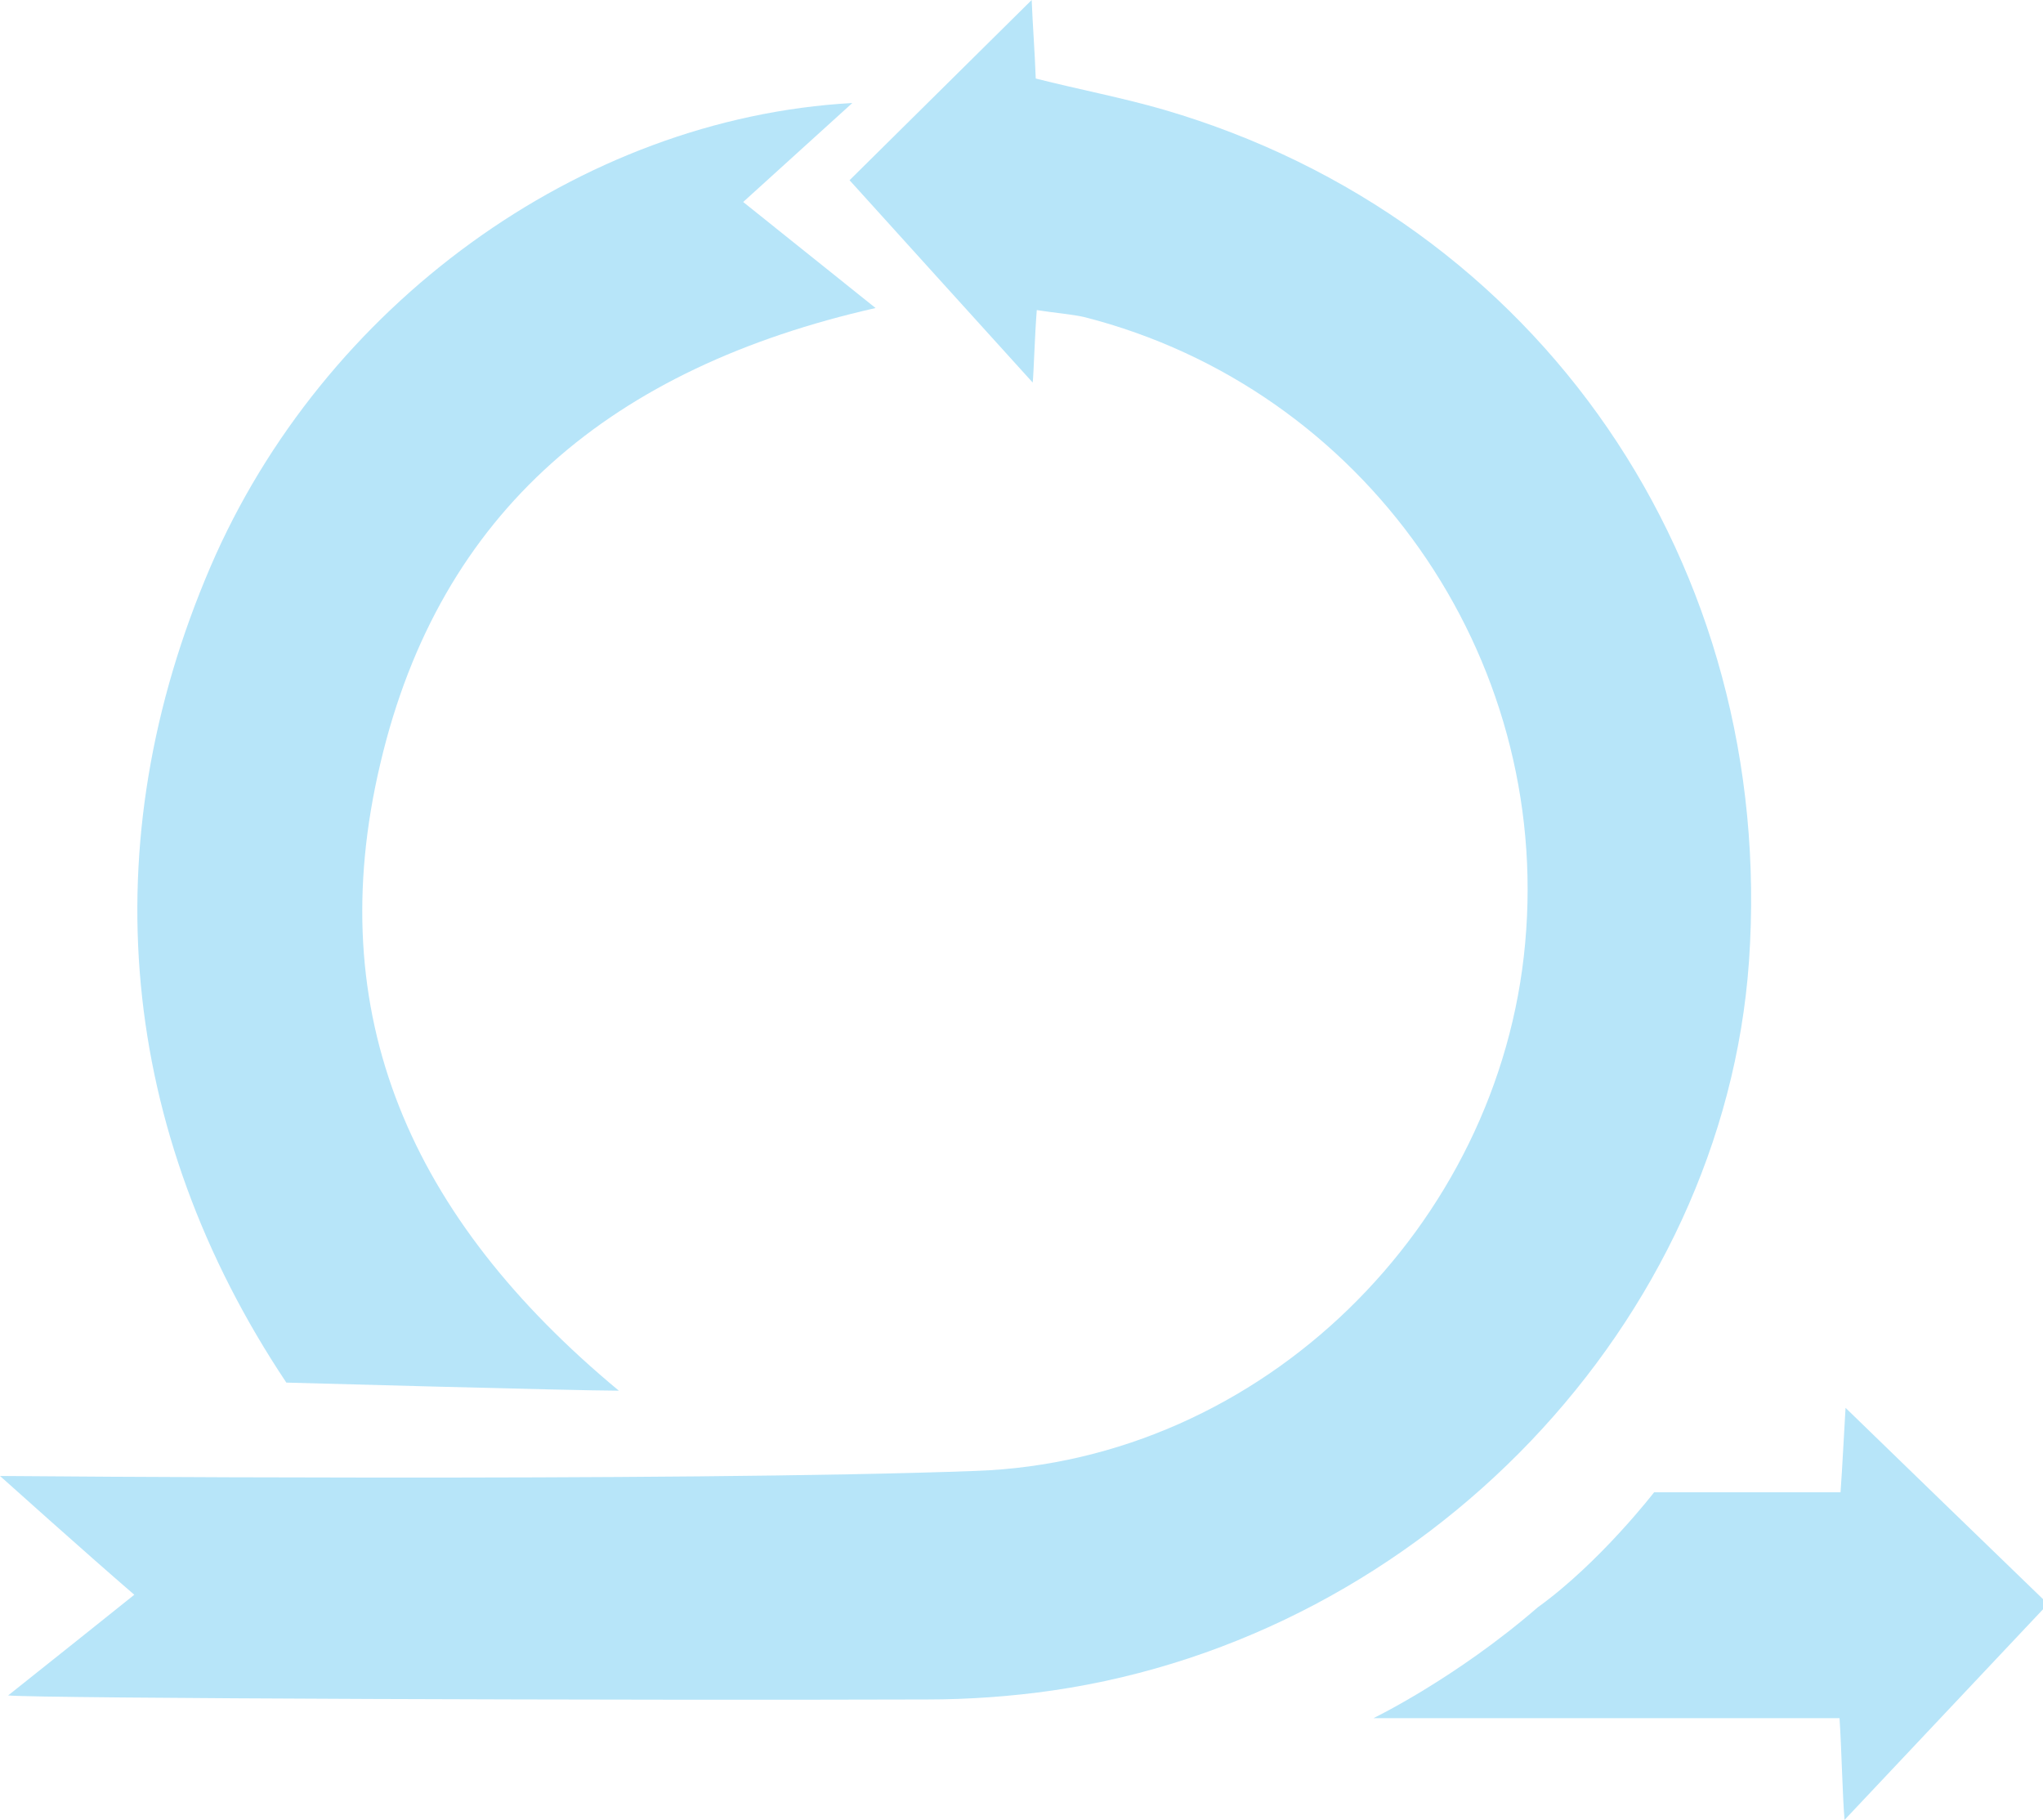
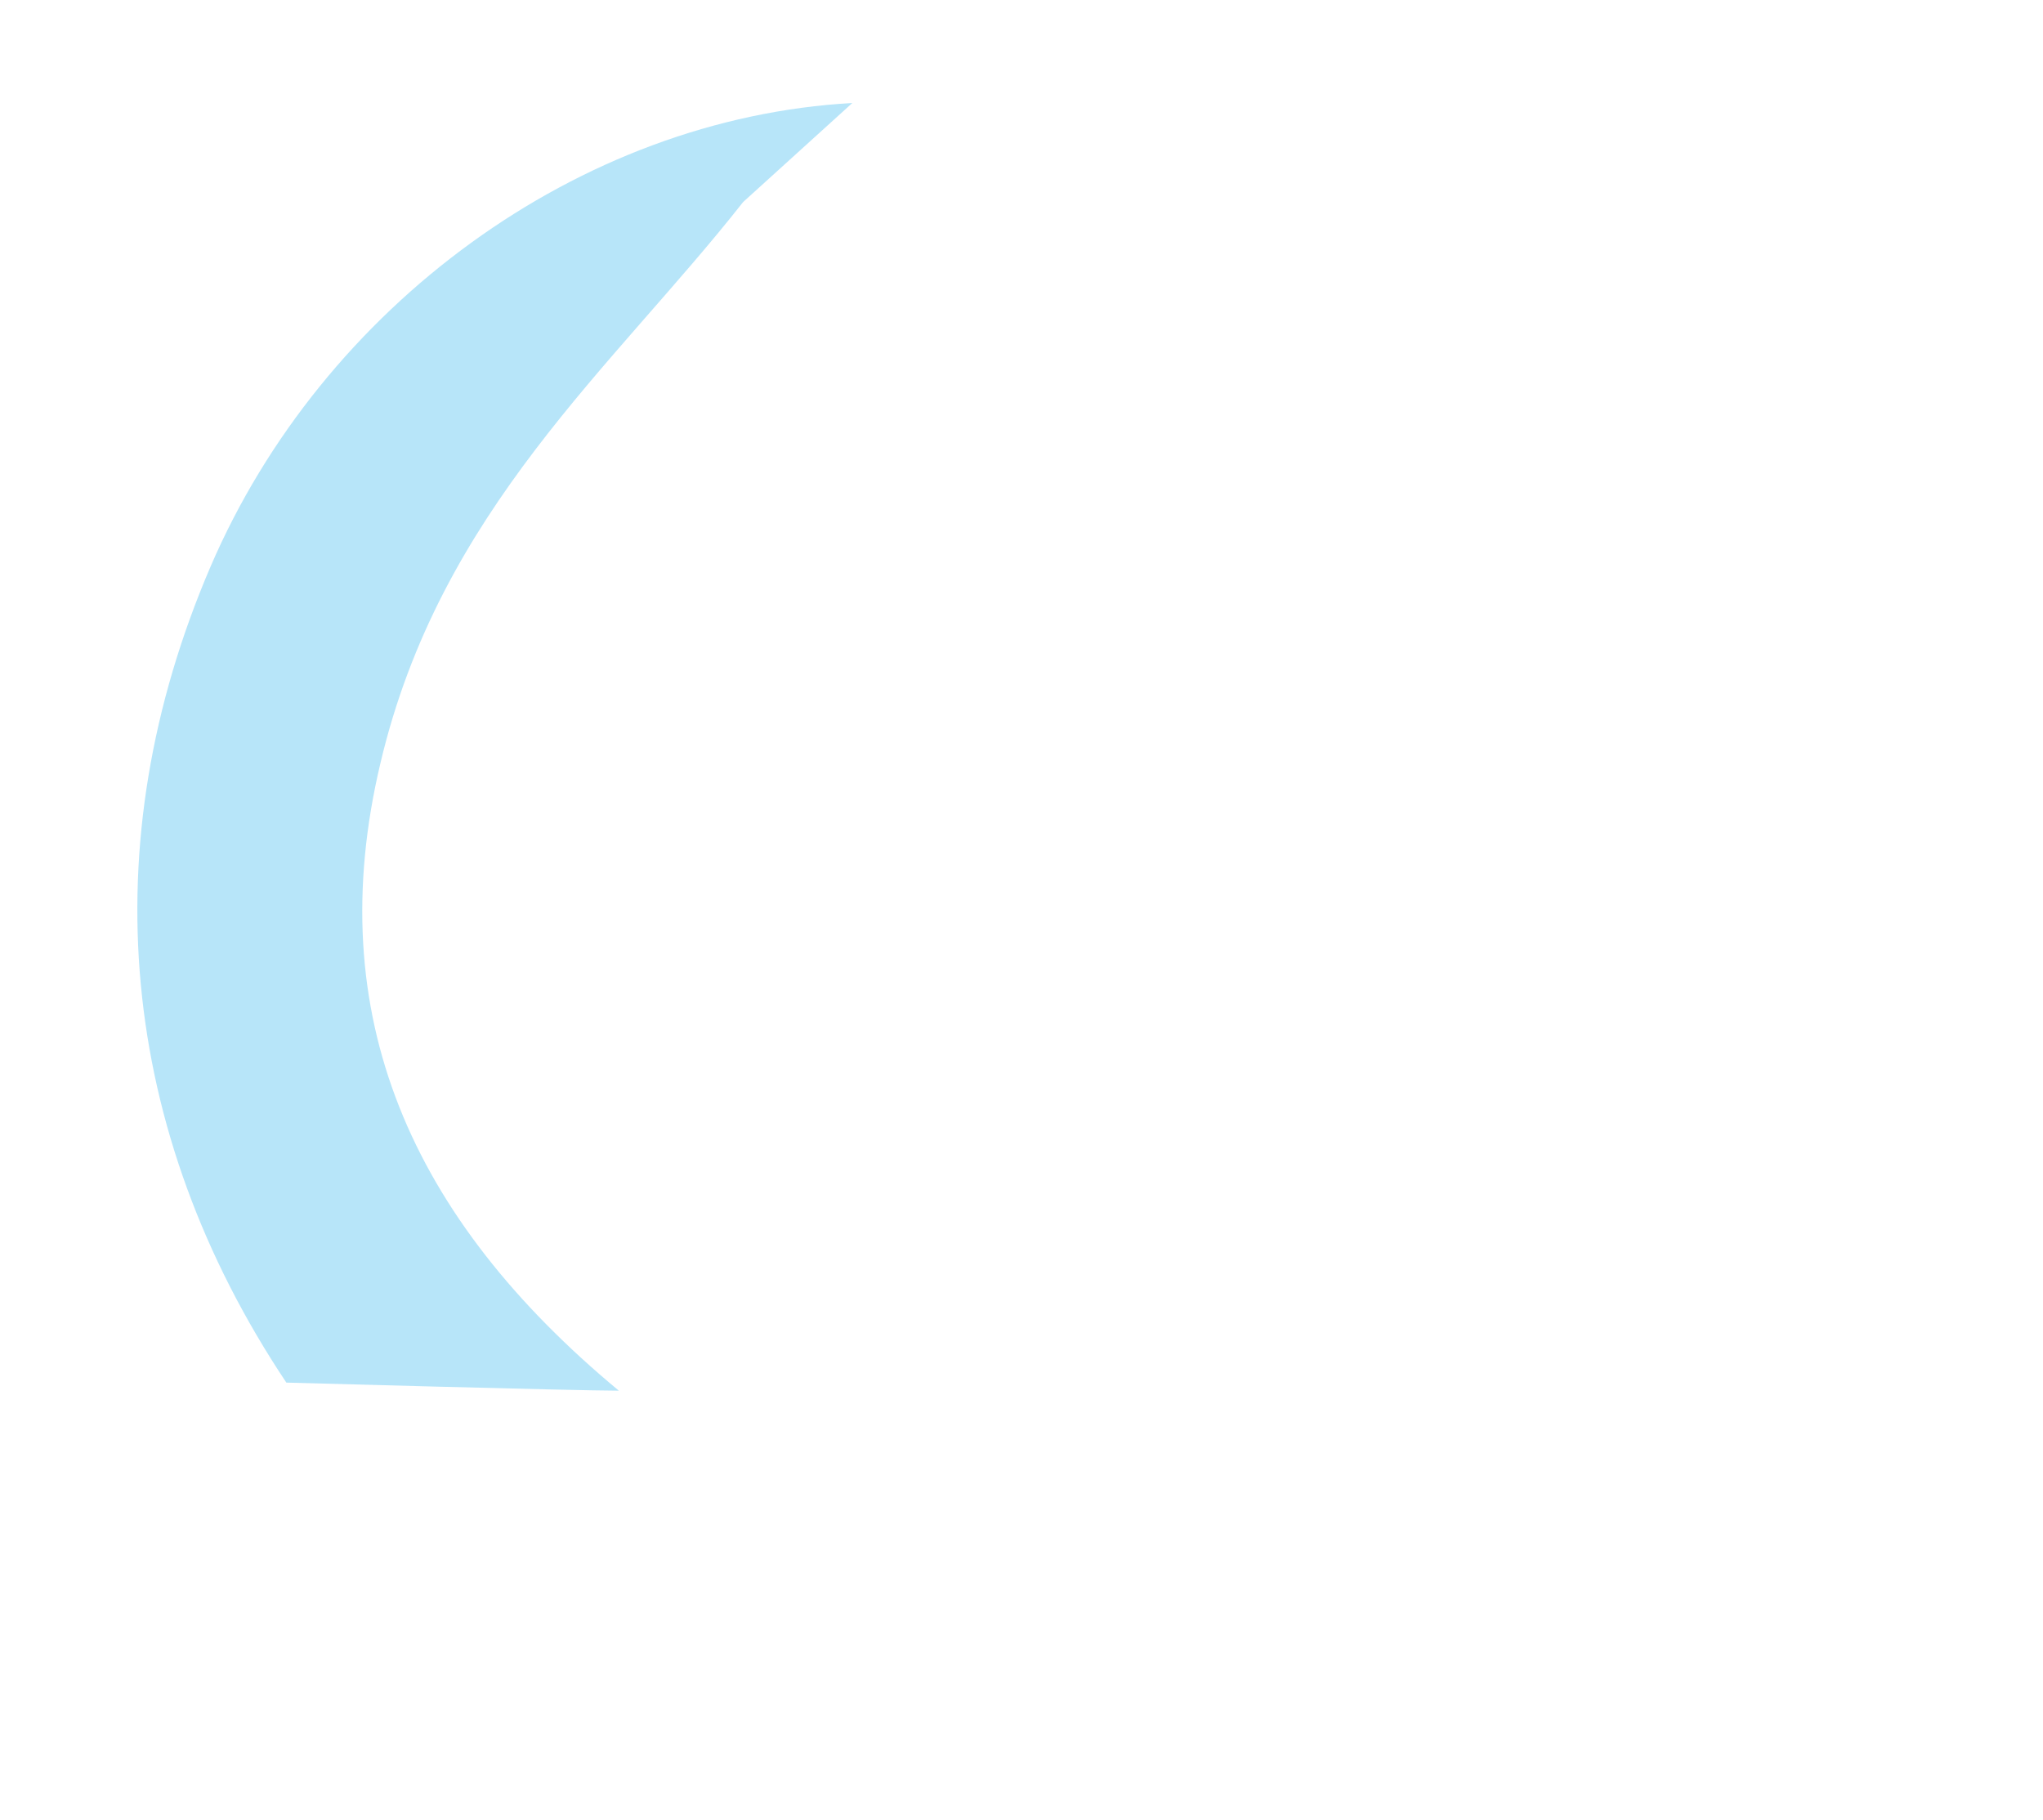
<svg xmlns="http://www.w3.org/2000/svg" width="119px" height="106px" viewBox="0 0 119 106">
  <title>icon_agile</title>
  <desc>Created with Sketch.</desc>
  <g id="Page-1" stroke="none" stroke-width="1" fill="none" fill-rule="evenodd">
    <g id="Glossary-3" transform="translate(-76, -175)" fill="#B7E5F9">
      <g id="icon_agile" transform="translate(76, 175)">
-         <path d="M107.44,106 C107.323,104.637 107.265,101.793 107.148,100.074 C98.216,100.074 80,100.074 80,100.074 C80,100.074 84.787,97.763 89.575,93.615 C93.195,91.007 96.347,86.919 96.347,86.919 L103.47,86.919 C103.47,86.919 105.805,86.919 107.207,86.919 C107.323,85.319 107.382,83.896 107.499,82 C111.527,85.911 115.263,89.526 119,93.141 C119,93.319 119,93.556 119,93.733" id="Path-Copy" />
-         <path d="M60.39,18.061 C60.271,19.527 60.212,21.756 60.153,22.283 C60.093,22.225 49.485,10.497 49.485,10.497 C49.485,10.497 60.093,0 60.093,0 C60.153,1.466 60.271,2.991 60.33,4.574 C62.879,5.219 65.368,5.688 67.798,6.392 C89.666,12.784 103.474,32.897 101.874,56.001 C100.393,76.995 83.028,95.29 61.338,98.457 C58.908,98.809 56.419,98.985 53.989,98.985 C37.218,99.043 2.133,98.926 0.474,98.75 C3.2,96.58 5.334,94.88 7.823,92.886 C5.097,90.541 0,85.967 0,85.967 C0,85.967 39.529,86.318 56.834,85.673 C73.546,85.087 87.355,71.365 88.836,54.946 C90.377,38.175 79.473,22.635 63.175,18.472 C62.405,18.296 61.516,18.237 60.39,18.061 Z" id="Path-Copy-2" />
-         <path d="M49.646,6 C49.646,6 43.288,11.765 43.288,11.765 C43.288,11.765 51,17.941 51,17.941 C35.694,21.412 25.627,29.706 22.154,44.471 C18.681,59.118 23.92,70.941 36.047,81 C33.634,81 16.679,80.529 16.679,80.529 C6.907,65.882 5.317,49.176 12.264,33 C18.798,17.824 33.751,6.882 49.646,6 Z" id="Path-Copy-3" />
+         <path d="M49.646,6 C49.646,6 43.288,11.765 43.288,11.765 C35.694,21.412 25.627,29.706 22.154,44.471 C18.681,59.118 23.92,70.941 36.047,81 C33.634,81 16.679,80.529 16.679,80.529 C6.907,65.882 5.317,49.176 12.264,33 C18.798,17.824 33.751,6.882 49.646,6 Z" id="Path-Copy-3" />
      </g>
    </g>
  </g>
</svg>